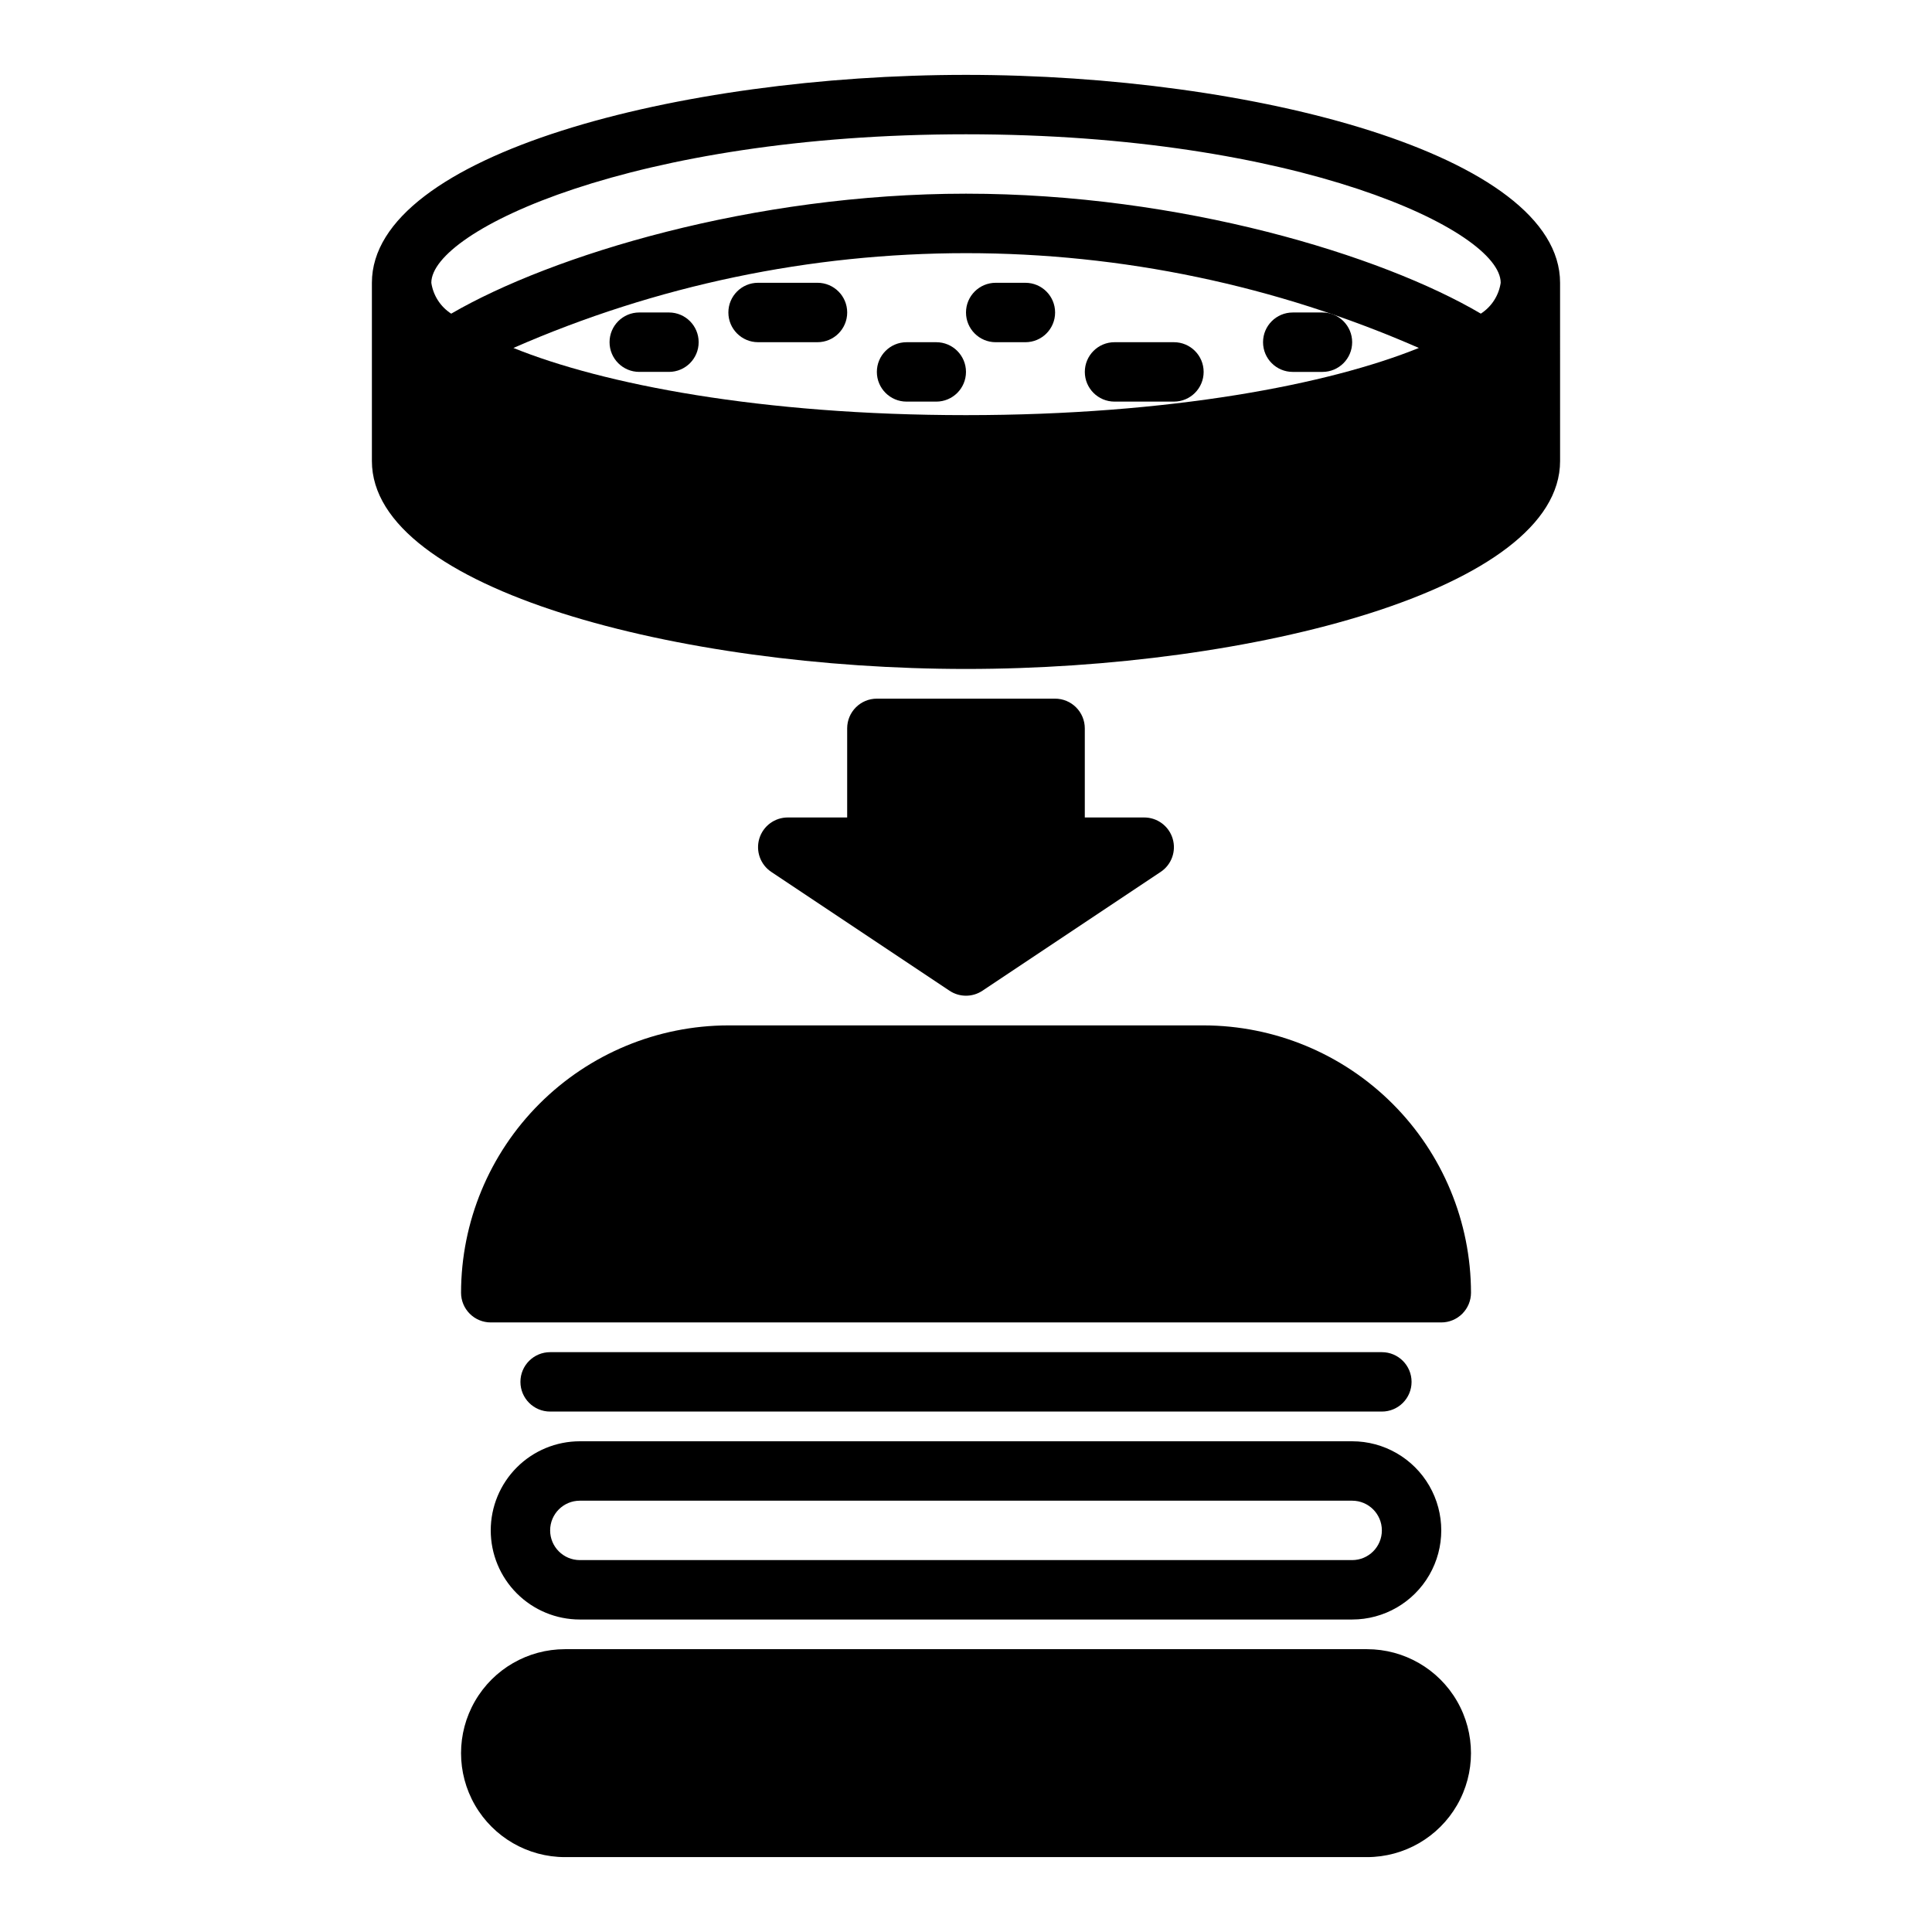
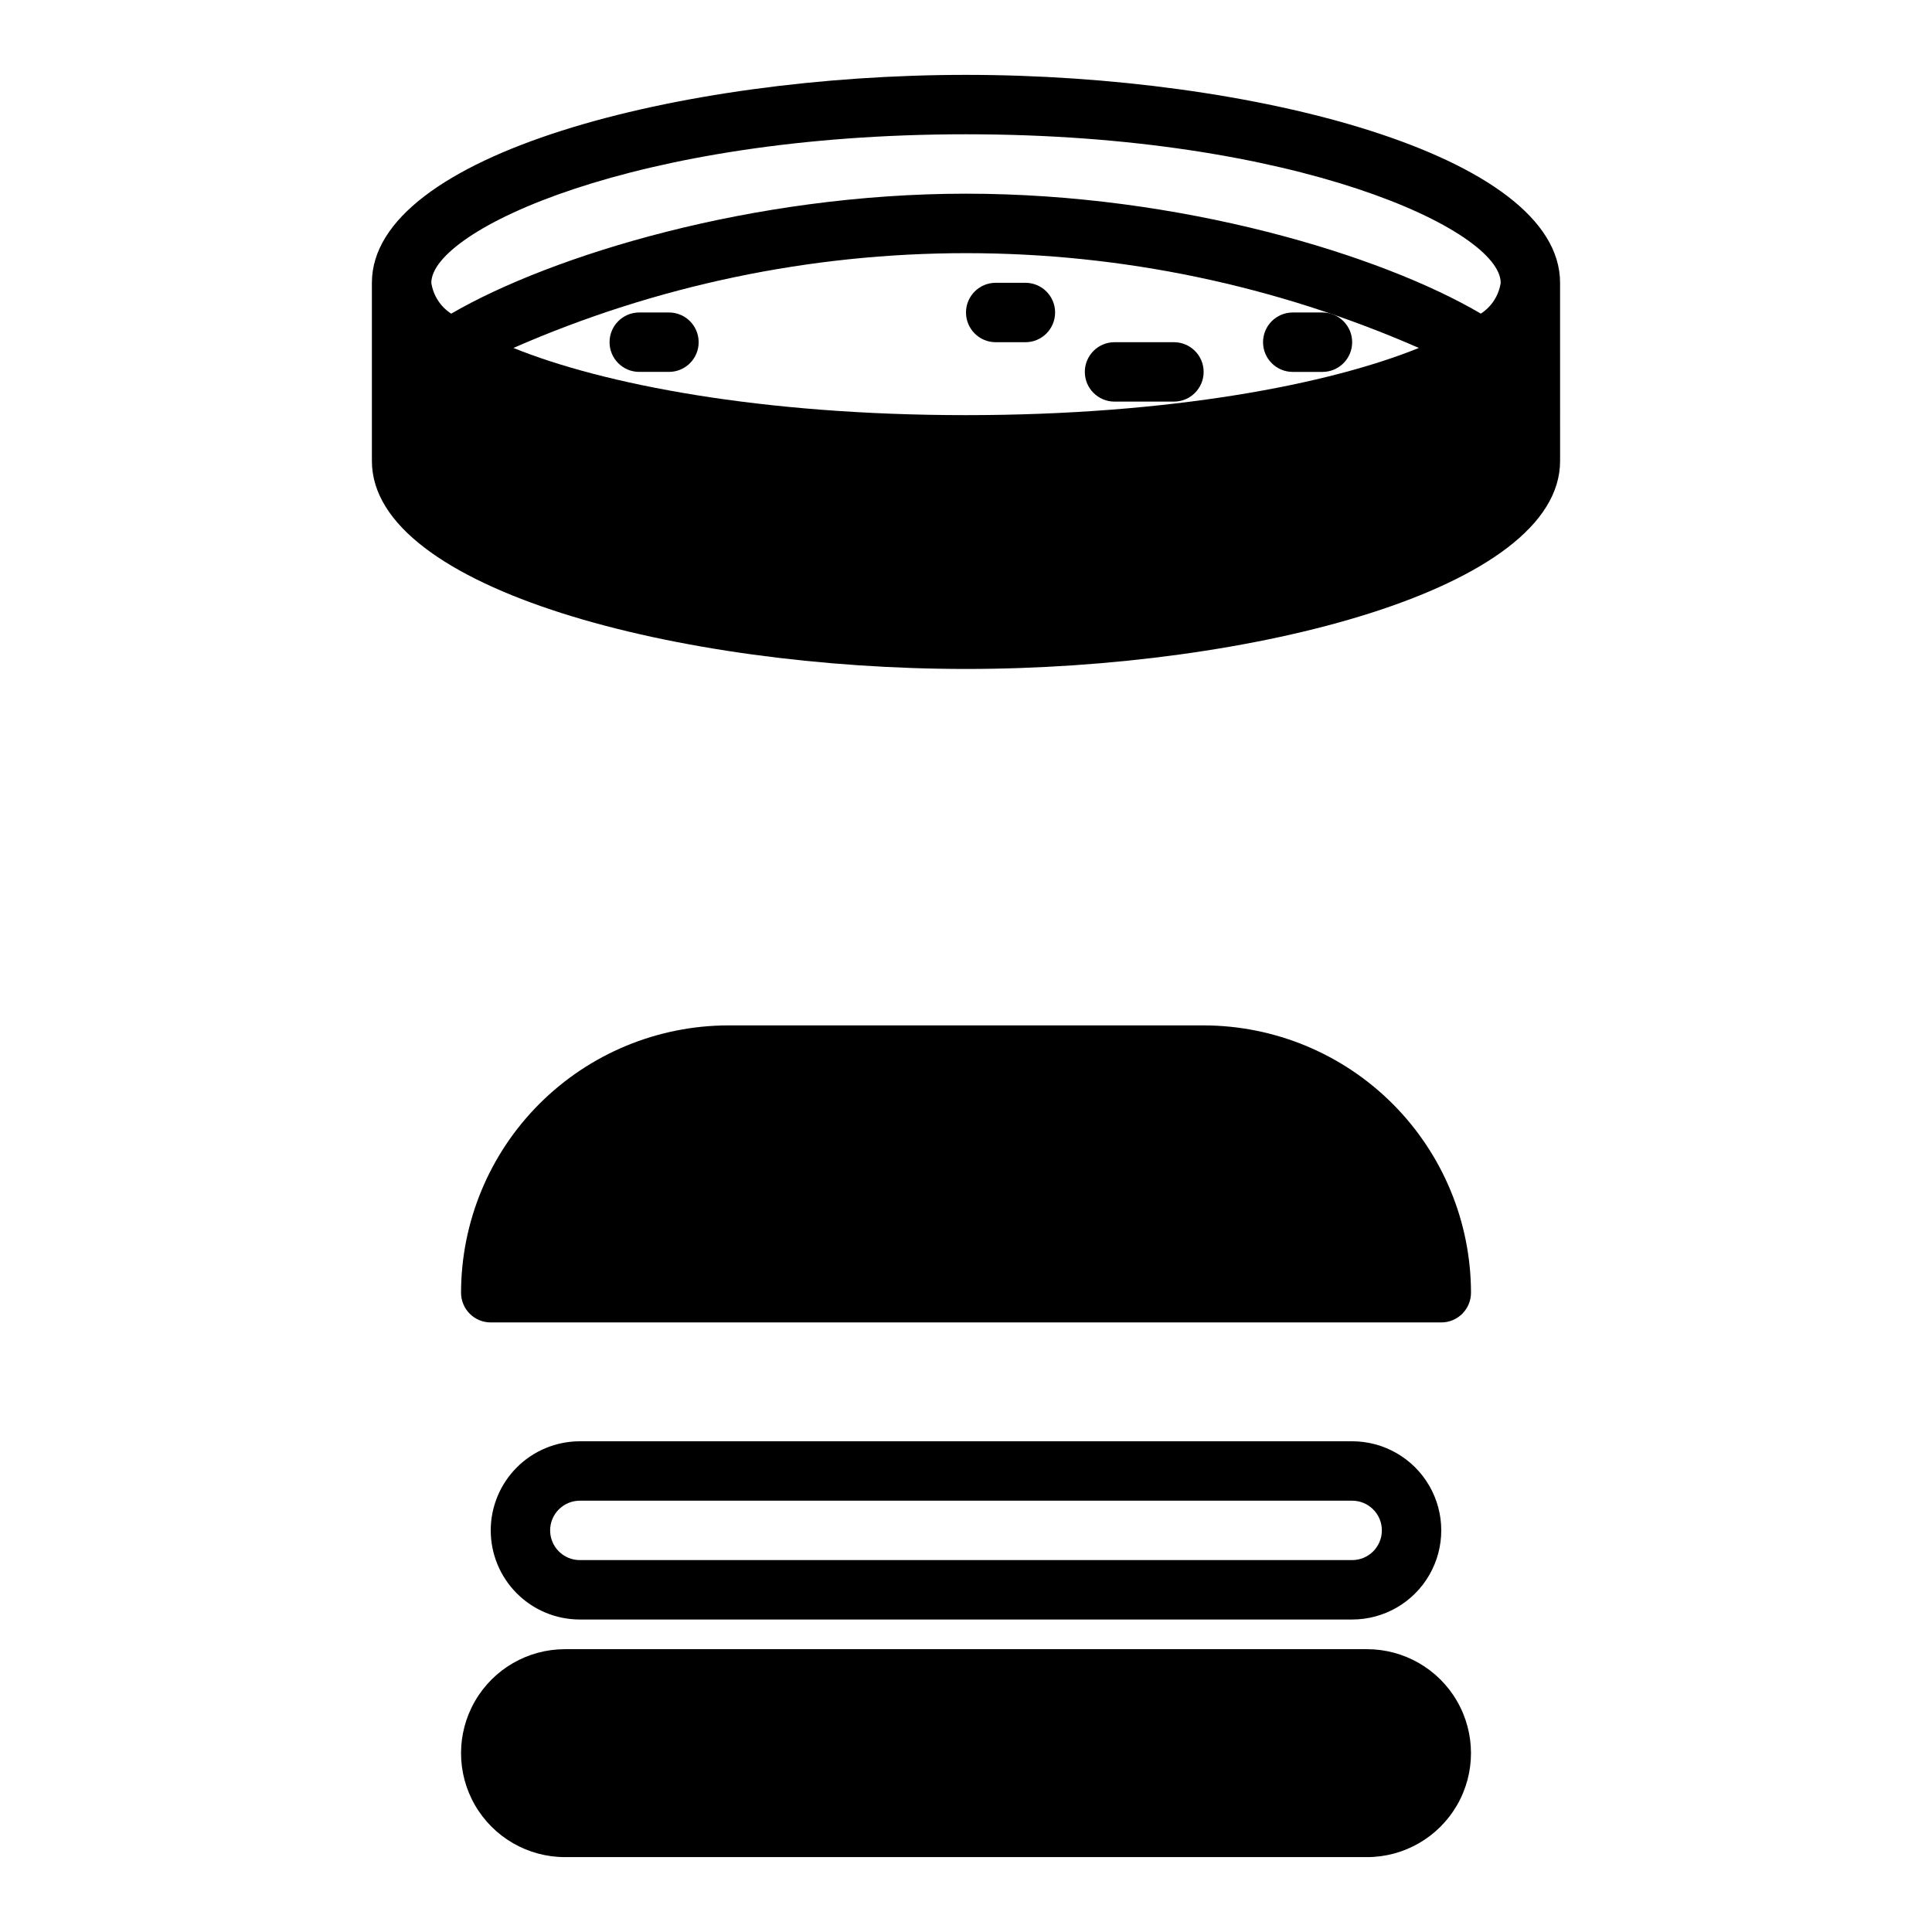
<svg xmlns="http://www.w3.org/2000/svg" fill="#000000" width="800px" height="800px" version="1.1" viewBox="144 144 512 512">
  <g>
    <path d="m400 321.28c75.723 0 157.44-21.066 157.44-55.105l-0.004-47.23c0-34.039-81.719-55.105-157.44-55.105-75.719 0-157.44 21.066-157.44 55.105v47.23c0 34.039 81.719 55.105 157.44 55.105zm-119.94-85.07c37.828-16.57 78.68-25.121 119.98-25.121s82.145 8.551 119.97 25.121c-23.711 9.602-65.691 17.805-120.01 17.805-54.32 0-96.215-8.188-119.94-17.805zm119.94-56.625c87.898 0 141.7 25.48 141.7 39.359-0.496 3.356-2.414 6.336-5.266 8.172-26.27-15.477-79.438-31.789-136.43-31.789-56.465 0-109.8 16.32-136.43 31.797-2.852-1.844-4.769-4.824-5.269-8.18 0-13.879 53.797-39.359 141.7-39.359z" />
    <path d="m407.87 234.69h7.871c4.348 0 7.871-3.527 7.871-7.875s-3.523-7.871-7.871-7.871h-7.871c-4.348 0-7.871 3.523-7.871 7.871s3.523 7.875 7.871 7.875z" />
-     <path d="m360.64 218.94h-15.742c-4.348 0-7.871 3.523-7.871 7.871s3.523 7.875 7.871 7.875h15.742c4.348 0 7.875-3.527 7.875-7.875s-3.527-7.871-7.875-7.871z" />
-     <path d="m423.61 329.15h-47.23c-4.348 0-7.871 3.527-7.871 7.875v23.617l-15.746-0.004c-3.469 0-6.527 2.269-7.535 5.59-1.004 3.32 0.281 6.91 3.168 8.832l47.23 31.488c2.644 1.766 6.094 1.766 8.738 0l47.23-31.488h0.004c2.883-1.922 4.172-5.512 3.164-8.832-1.004-3.32-4.066-5.59-7.535-5.59h-15.742v-23.613c0-2.09-0.832-4.09-2.309-5.566-1.477-1.477-3.477-2.309-5.566-2.309z" />
    <path d="m439.36 250.43h15.742c4.348 0 7.875-3.523 7.875-7.871s-3.527-7.871-7.875-7.871h-15.742c-4.348 0-7.871 3.523-7.871 7.871s3.523 7.871 7.871 7.871z" />
-     <path d="m392.12 234.69h-7.871c-4.348 0-7.871 3.523-7.871 7.871s3.523 7.871 7.871 7.871h7.871c4.348 0 7.875-3.523 7.875-7.871s-3.527-7.871-7.875-7.871z" />
    <path d="m321.28 226.81h-7.871c-4.348 0-7.871 3.527-7.871 7.875s3.523 7.871 7.871 7.871h7.871c4.348 0 7.871-3.523 7.871-7.871s-3.523-7.875-7.871-7.875z" />
    <path d="m486.59 242.56h7.871c4.348 0 7.875-3.523 7.875-7.871s-3.527-7.875-7.875-7.875h-7.871c-4.348 0-7.871 3.527-7.871 7.875s3.523 7.871 7.871 7.871z" />
    <path d="m462.98 415.74h-125.95c-18.785 0.023-36.793 7.496-50.074 20.777s-20.754 31.289-20.773 50.07c0 2.09 0.828 4.09 2.305 5.566 1.477 1.477 3.477 2.305 5.566 2.305h251.9c2.09 0 4.09-0.828 5.566-2.305s2.309-3.477 2.309-5.566c-0.023-18.781-7.496-36.789-20.777-50.07s-31.289-20.754-50.07-20.777z" />
-     <path d="m510.21 518.08c4.348 0 7.871-3.523 7.871-7.871 0-4.348-3.523-7.871-7.871-7.871h-220.42c-4.348 0-7.871 3.523-7.871 7.871 0 4.348 3.523 7.871 7.871 7.871z" />
    <path d="m274.05 549.57c0 6.266 2.488 12.27 6.918 16.699 4.426 4.43 10.434 6.918 16.699 6.918h204.67c8.438 0 16.23-4.5 20.449-11.809s4.219-16.309 0-23.617c-4.219-7.305-12.012-11.809-20.449-11.809h-204.67c-6.266 0-12.273 2.488-16.699 6.918-4.43 4.43-6.918 10.438-6.918 16.699zm23.617-7.871h204.67c4.348 0 7.871 3.523 7.871 7.871s-3.523 7.871-7.871 7.871h-204.67c-4.348 0-7.875-3.523-7.875-7.871s3.527-7.871 7.875-7.871z" />
    <path d="m506.27 581.05h-212.54c-9.844 0-18.941 5.25-23.859 13.777-4.922 8.523-4.922 19.027 0 27.551 4.918 8.523 14.016 13.777 23.859 13.777h212.54c9.844 0 18.941-5.254 23.863-13.777 4.922-8.523 4.922-19.027 0-27.551-4.922-8.527-14.02-13.777-23.863-13.777z" />
  </g>
</svg>